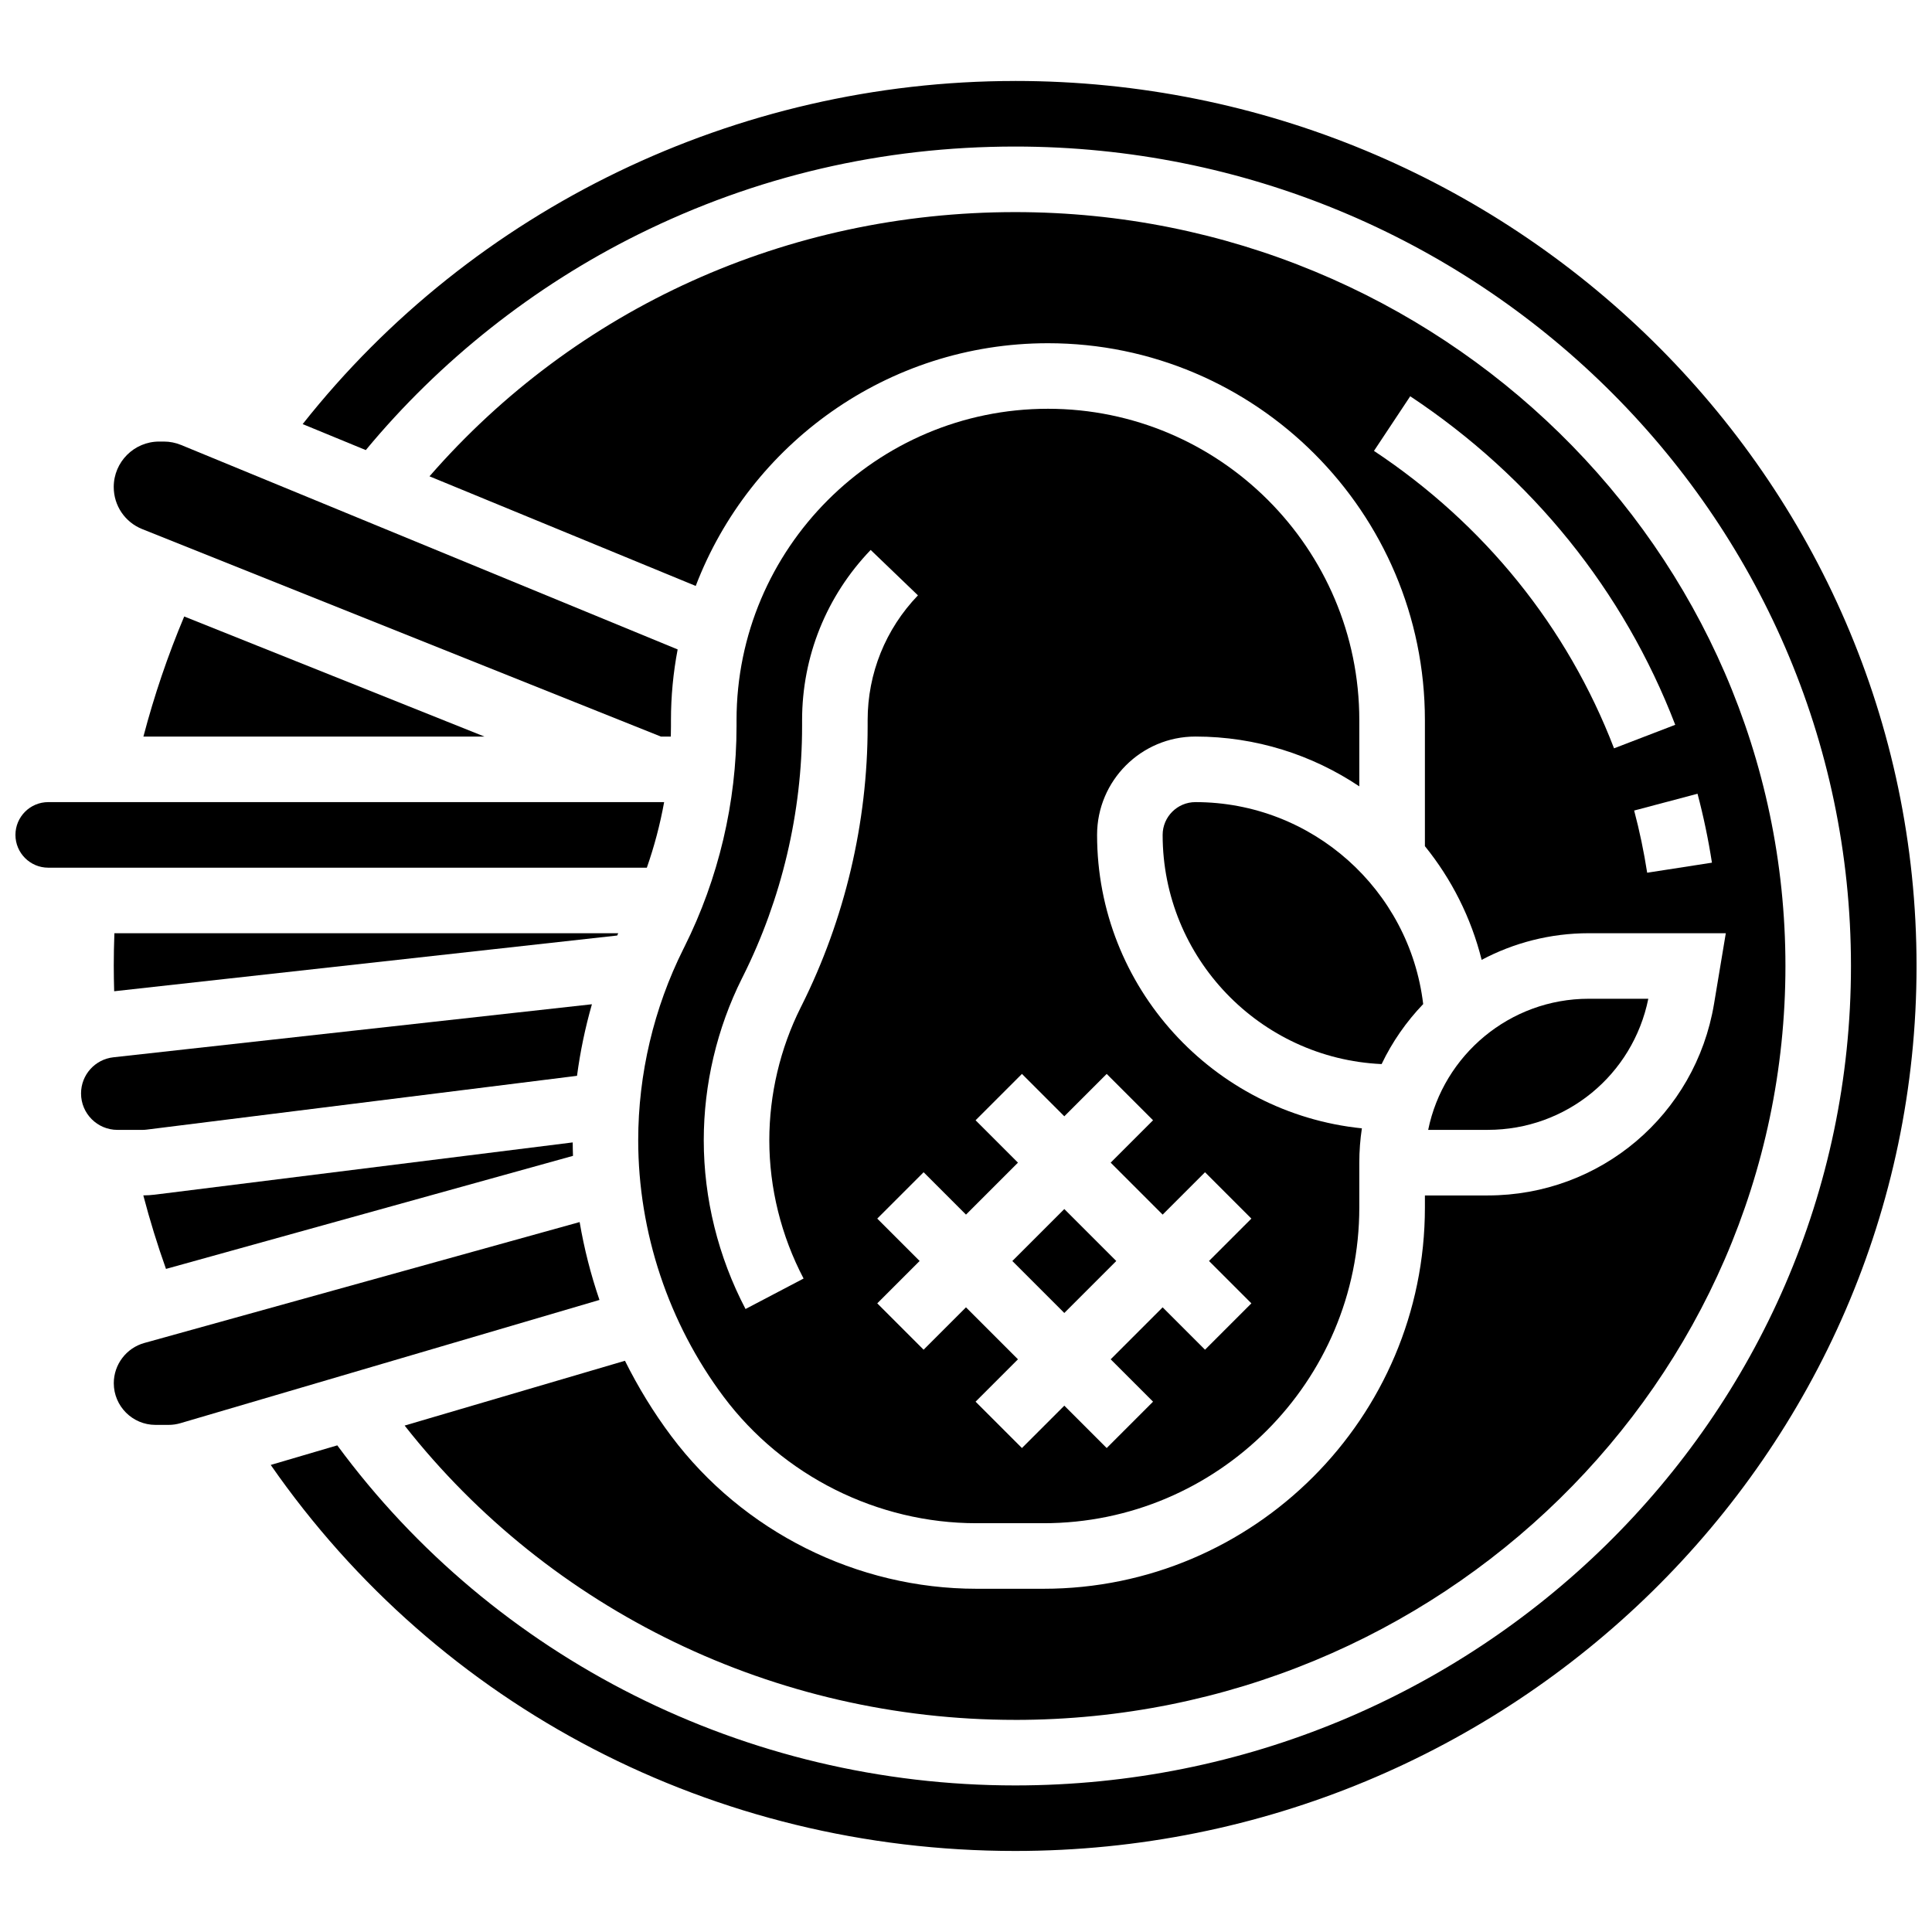
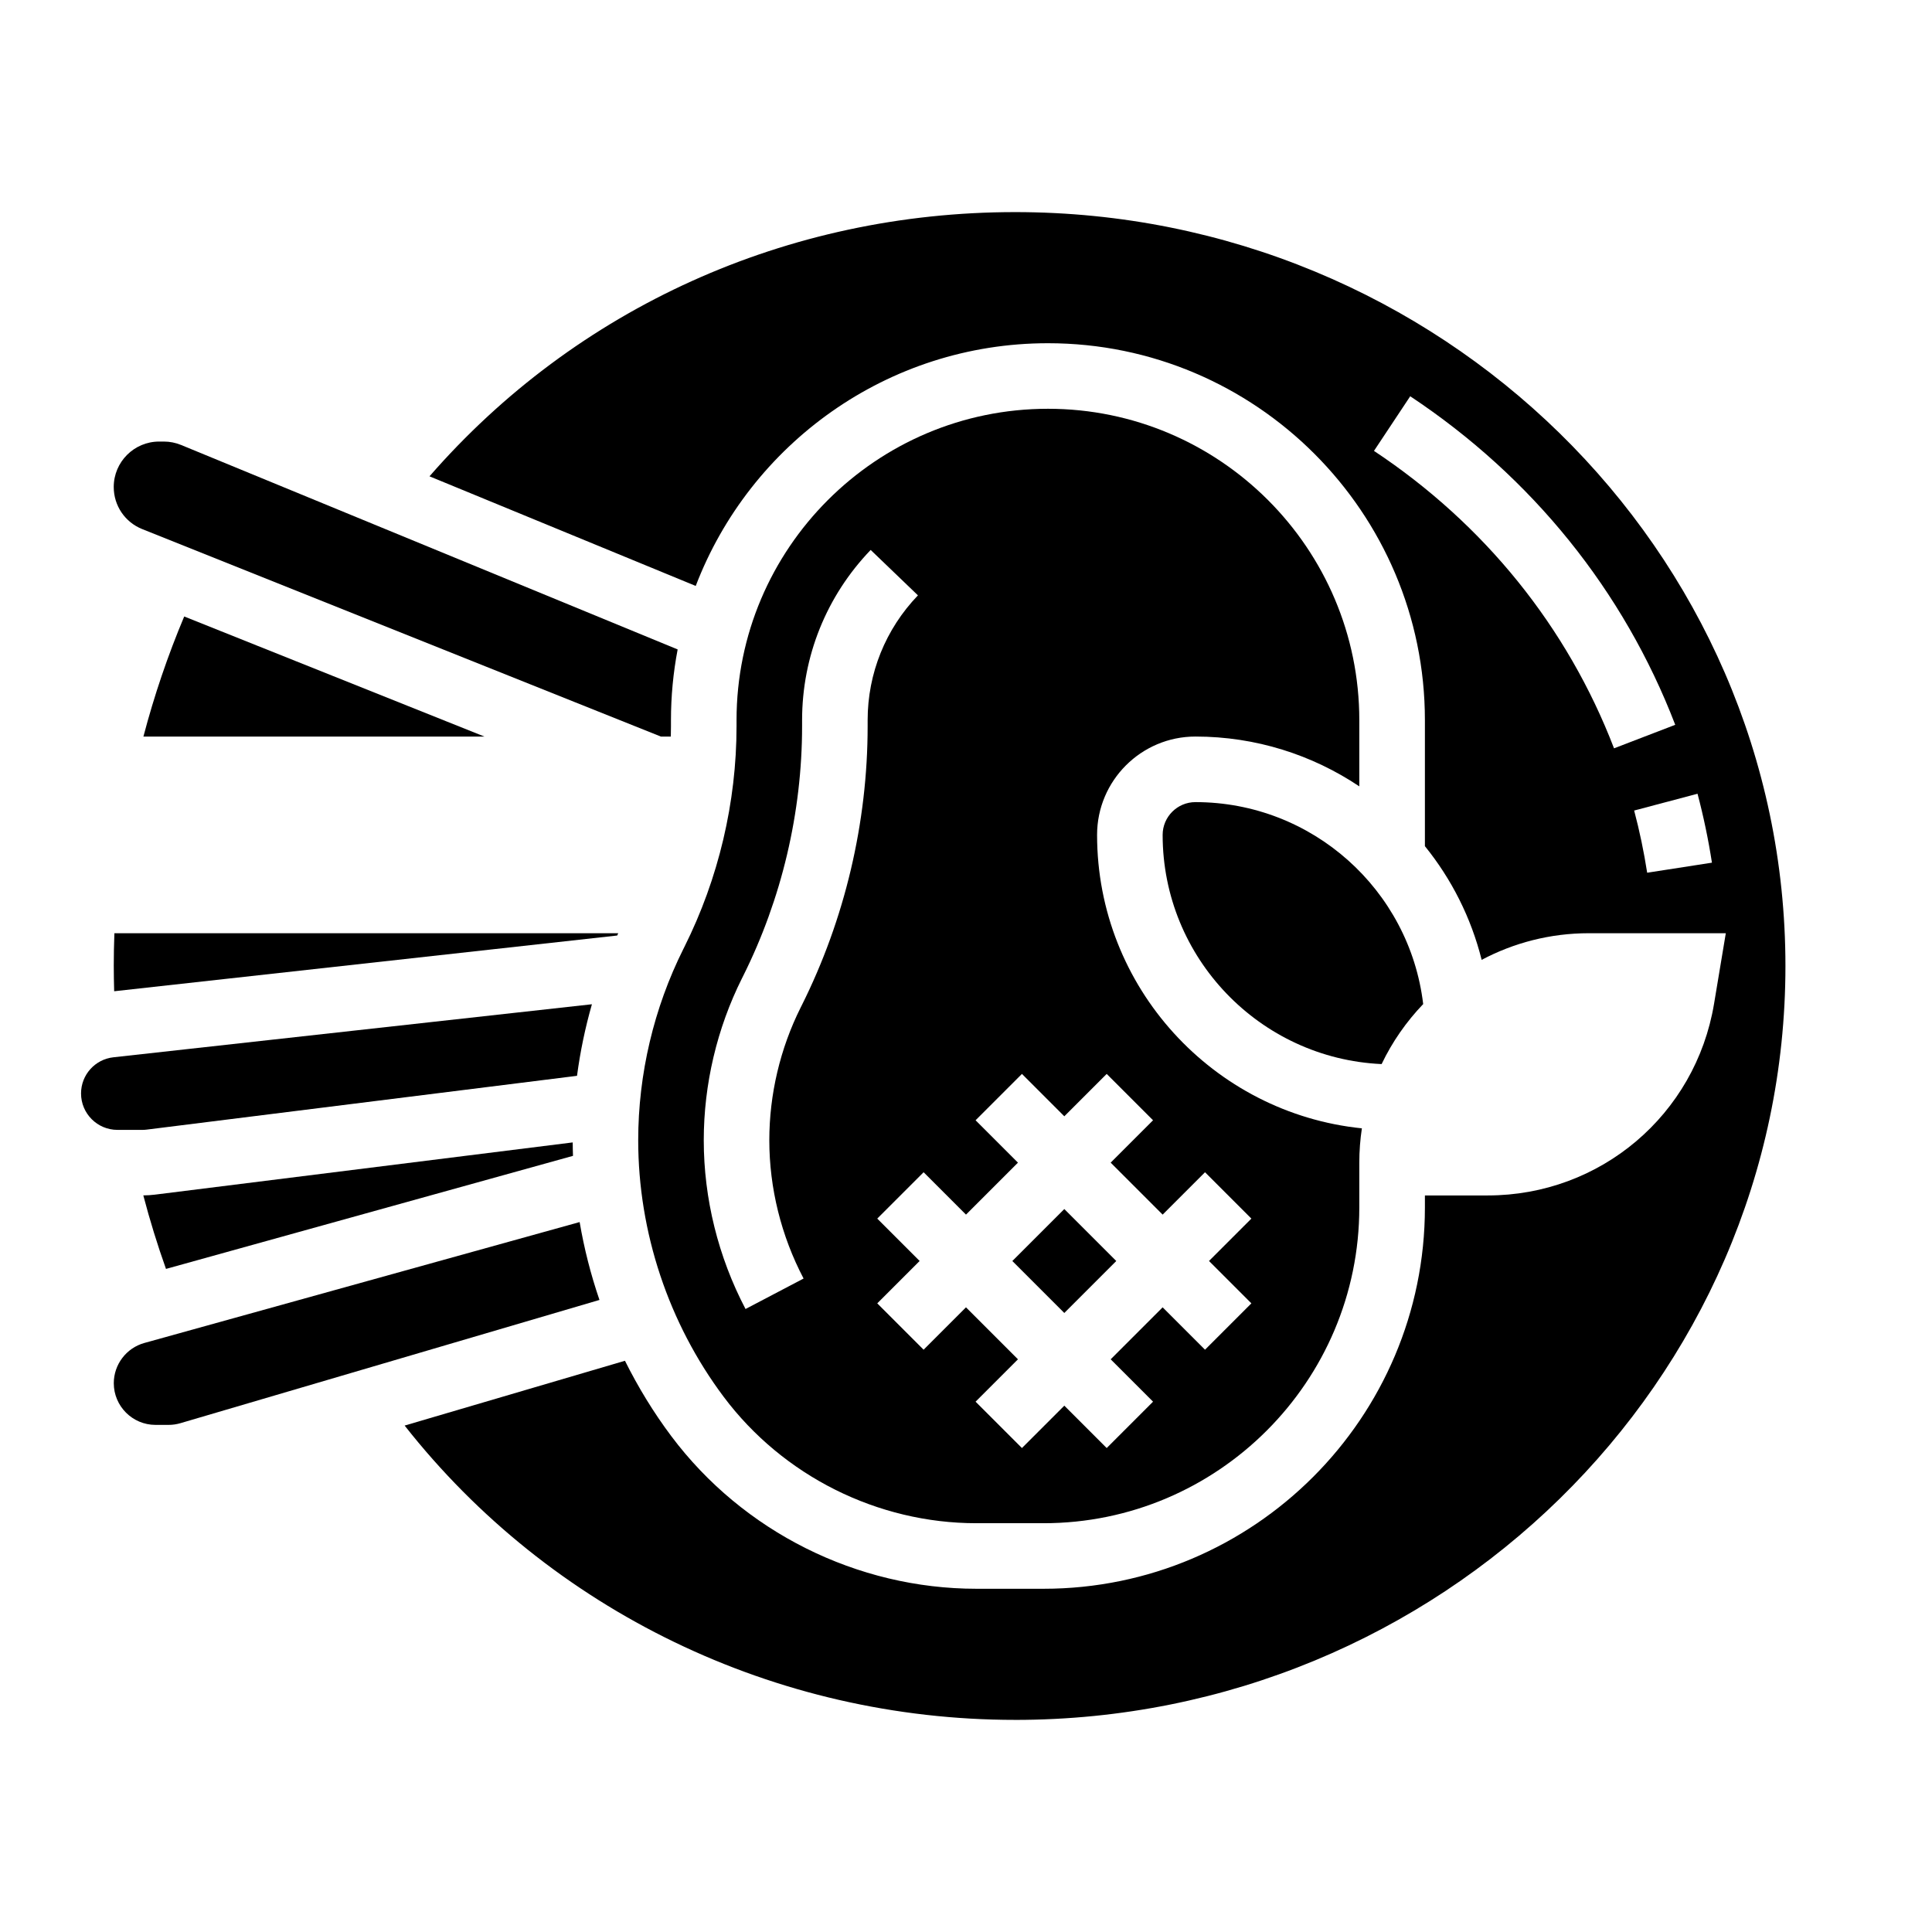
<svg xmlns="http://www.w3.org/2000/svg" width="800px" height="800px" version="1.1" viewBox="144 144 512 512">
  <defs>
    <clipPath id="b">
      <path d="m215 165h436.9v470h-436.9z" />
    </clipPath>
    <clipPath id="a">
-       <path d="m148.09 356h171.91v18h-171.91z" />
-     </clipPath>
+       </clipPath>
  </defs>
  <path d="m460.8 356.57c-4.789 0-8.688 3.898-8.688 8.688 0 32.598 25.785 59.277 58.031 60.734 2.812-5.887 6.555-11.242 11.016-15.902-3.613-30.301-29.418-53.52-60.359-53.52z" />
  <path d="m421.71 252.33c-45.5 0-82.52 37.02-82.52 82.52v1.59c0 20.191-4.773 40.406-13.801 58.465l-0.289 0.582c-7.832 15.656-11.969 33.188-11.969 50.695 0 24.367 8.051 48.52 22.672 68.016 15.715 20.953 40.742 33.469 66.941 33.469h17.805c46.141 0 83.68-37.539 83.68-83.68v-11.871c0-3.09 0.234-6.125 0.684-9.094-39.363-4.019-70.176-37.363-70.176-77.77 0-14.371 11.691-26.059 26.059-26.059 16.031 0 30.977 4.863 43.434 13.199v-17.543c0-45.504-37.02-82.52-82.52-82.52zm-47.777 84.109c0 25.555-6.039 51.145-17.469 74.004l-0.297 0.594c-5.422 10.848-8.293 23.004-8.293 35.145 0 12.652 3.141 25.324 9.082 36.645l-15.383 8.074c-7.242-13.805-11.07-29.27-11.07-44.719 0-14.824 3.504-29.668 10.133-42.926l0.297-0.59c10.223-20.449 15.629-43.352 15.629-66.227v-1.59c0-16.887 6.453-32.902 18.176-45.105l12.527 12.035c-8.594 8.949-13.332 20.695-13.332 33.07zm63.352 92.16 12.285 12.285-11.23 11.23 13.773 13.773 11.23-11.23 12.285 12.285-11.23 11.23 11.23 11.23-12.285 12.285-11.23-11.23-13.773 13.773 11.23 11.23-12.285 12.285-11.23-11.23-11.23 11.23-12.285-12.285 11.23-11.23-13.773-13.773-11.23 11.23-12.285-12.285 11.23-11.23-11.23-11.23 12.285-12.285 11.23 11.23 13.773-13.773-11.23-11.23 12.285-12.285 11.23 11.23z" />
  <path d="m174.15 400c0 2.203 0.043 4.441 0.105 6.691l133.31-14.77c0.094-0.203 0.18-0.406 0.27-0.605l-133.52-0.004c-0.109 2.934-0.168 5.84-0.168 8.688z" />
  <path d="m412.28 478.18 13.773-13.773 13.773 13.773-13.773 13.773z" />
  <path d="m413.03 599.79c112.56 0 204.13-89.625 204.13-199.79 0-110.16-91.57-199.79-204.13-199.79-60.395 0-116.32 25.379-155.21 70.02l70.555 29.051c14.363-37.57 50.785-64.324 93.344-64.324 55.082 0 99.895 44.812 99.895 99.895v33.391c7.031 8.684 12.238 18.914 15.039 30.129 8.48-4.5 18.141-7.059 28.391-7.059h36.312l-3.113 18.684c-4.906 29.438-30.129 50.809-59.977 50.809h-16.652v3.184c0 55.719-45.332 101.05-101.05 101.05h-17.805c-31.641 0-61.859-15.109-80.844-40.422-4.711-6.281-8.805-12.992-12.297-20l-58.387 17.172c38.578 49.051 98.18 77.996 161.8 77.996zm95.09-336.3 9.605-14.477c32.293 21.426 56.578 51.535 70.23 87.07l-16.219 6.231c-12.348-32.148-34.348-59.402-63.617-78.824zm72.398 111.79c-0.859-5.535-2.016-11.078-3.449-16.48l16.793-4.449c1.586 5.984 2.871 12.133 3.82 18.266z" />
  <path d="m181.71 284.22 137.43 54.977h2.633c0.023-0.918 0.039-1.832 0.039-2.75v-1.594c0-6.406 0.613-12.672 1.773-18.746l-131.59-54.184c-1.461-0.602-3-0.906-4.578-0.906h-1.242c-6.637 0-12.035 5.398-12.035 12.035 0 4.945 2.969 9.332 7.562 11.168z" />
  <g clip-path="url(#b)">
-     <path d="m413.03 165.46c-73.914 0-143.67 33.809-188.82 90.93l16.73 6.887c19.645-23.715 44.48-43.398 72.195-57.152 31.141-15.453 64.75-23.289 99.891-23.289 122.14 0 221.5 97.418 221.5 217.16s-99.367 217.16-221.5 217.16c-71.312 0-137.98-33.574-179.64-90.121l-17.641 5.188c44.637 64.262 117.53 102.3 197.28 102.3 131.72 0 238.88-105.21 238.88-234.53 0-129.32-107.16-234.54-238.88-234.54z" />
-   </g>
-   <path d="m580.82 408.68h-15.777c-20.973 0-38.523 14.945-42.559 34.746h15.781c20.793 0 38.445-14.516 42.555-34.746z" />
+     </g>
  <path d="m181.7 443.43c0.398 0 0.801-0.023 1.195-0.074l114.02-14.254c0.848-6.406 2.172-12.75 3.949-18.965l-126.81 14.055c-4.891 0.543-8.578 4.664-8.578 9.59 0 5.32 4.328 9.648 9.648 9.648z" />
  <path d="m297.61 467.86-115.36 32.043c-4.766 1.324-8.094 5.703-8.094 10.652-0.004 6.094 4.957 11.055 11.051 11.055h3.477c1.055 0 2.106-0.152 3.121-0.449l111.06-32.664c-2.301-6.727-4.062-13.629-5.254-20.637z" />
  <path d="m181.98 460.79c1.727 6.59 3.734 13.098 6.008 19.484l107.86-29.961c-0.039-1.188-0.07-2.375-0.074-3.562l-110.72 13.84c-1.012 0.129-2.043 0.191-3.066 0.199z" />
  <path d="m272.38 339.2-79.562-31.824c-4.352 10.332-7.965 20.98-10.812 31.824z" />
  <g clip-path="url(#a)">
    <path d="m320 356.57h-163.22c-4.789 0-8.688 3.898-8.688 8.688 0 4.789 3.898 8.688 8.688 8.688h158.64c1.977-5.66 3.516-11.473 4.582-17.375z" />
  </g>
</svg>